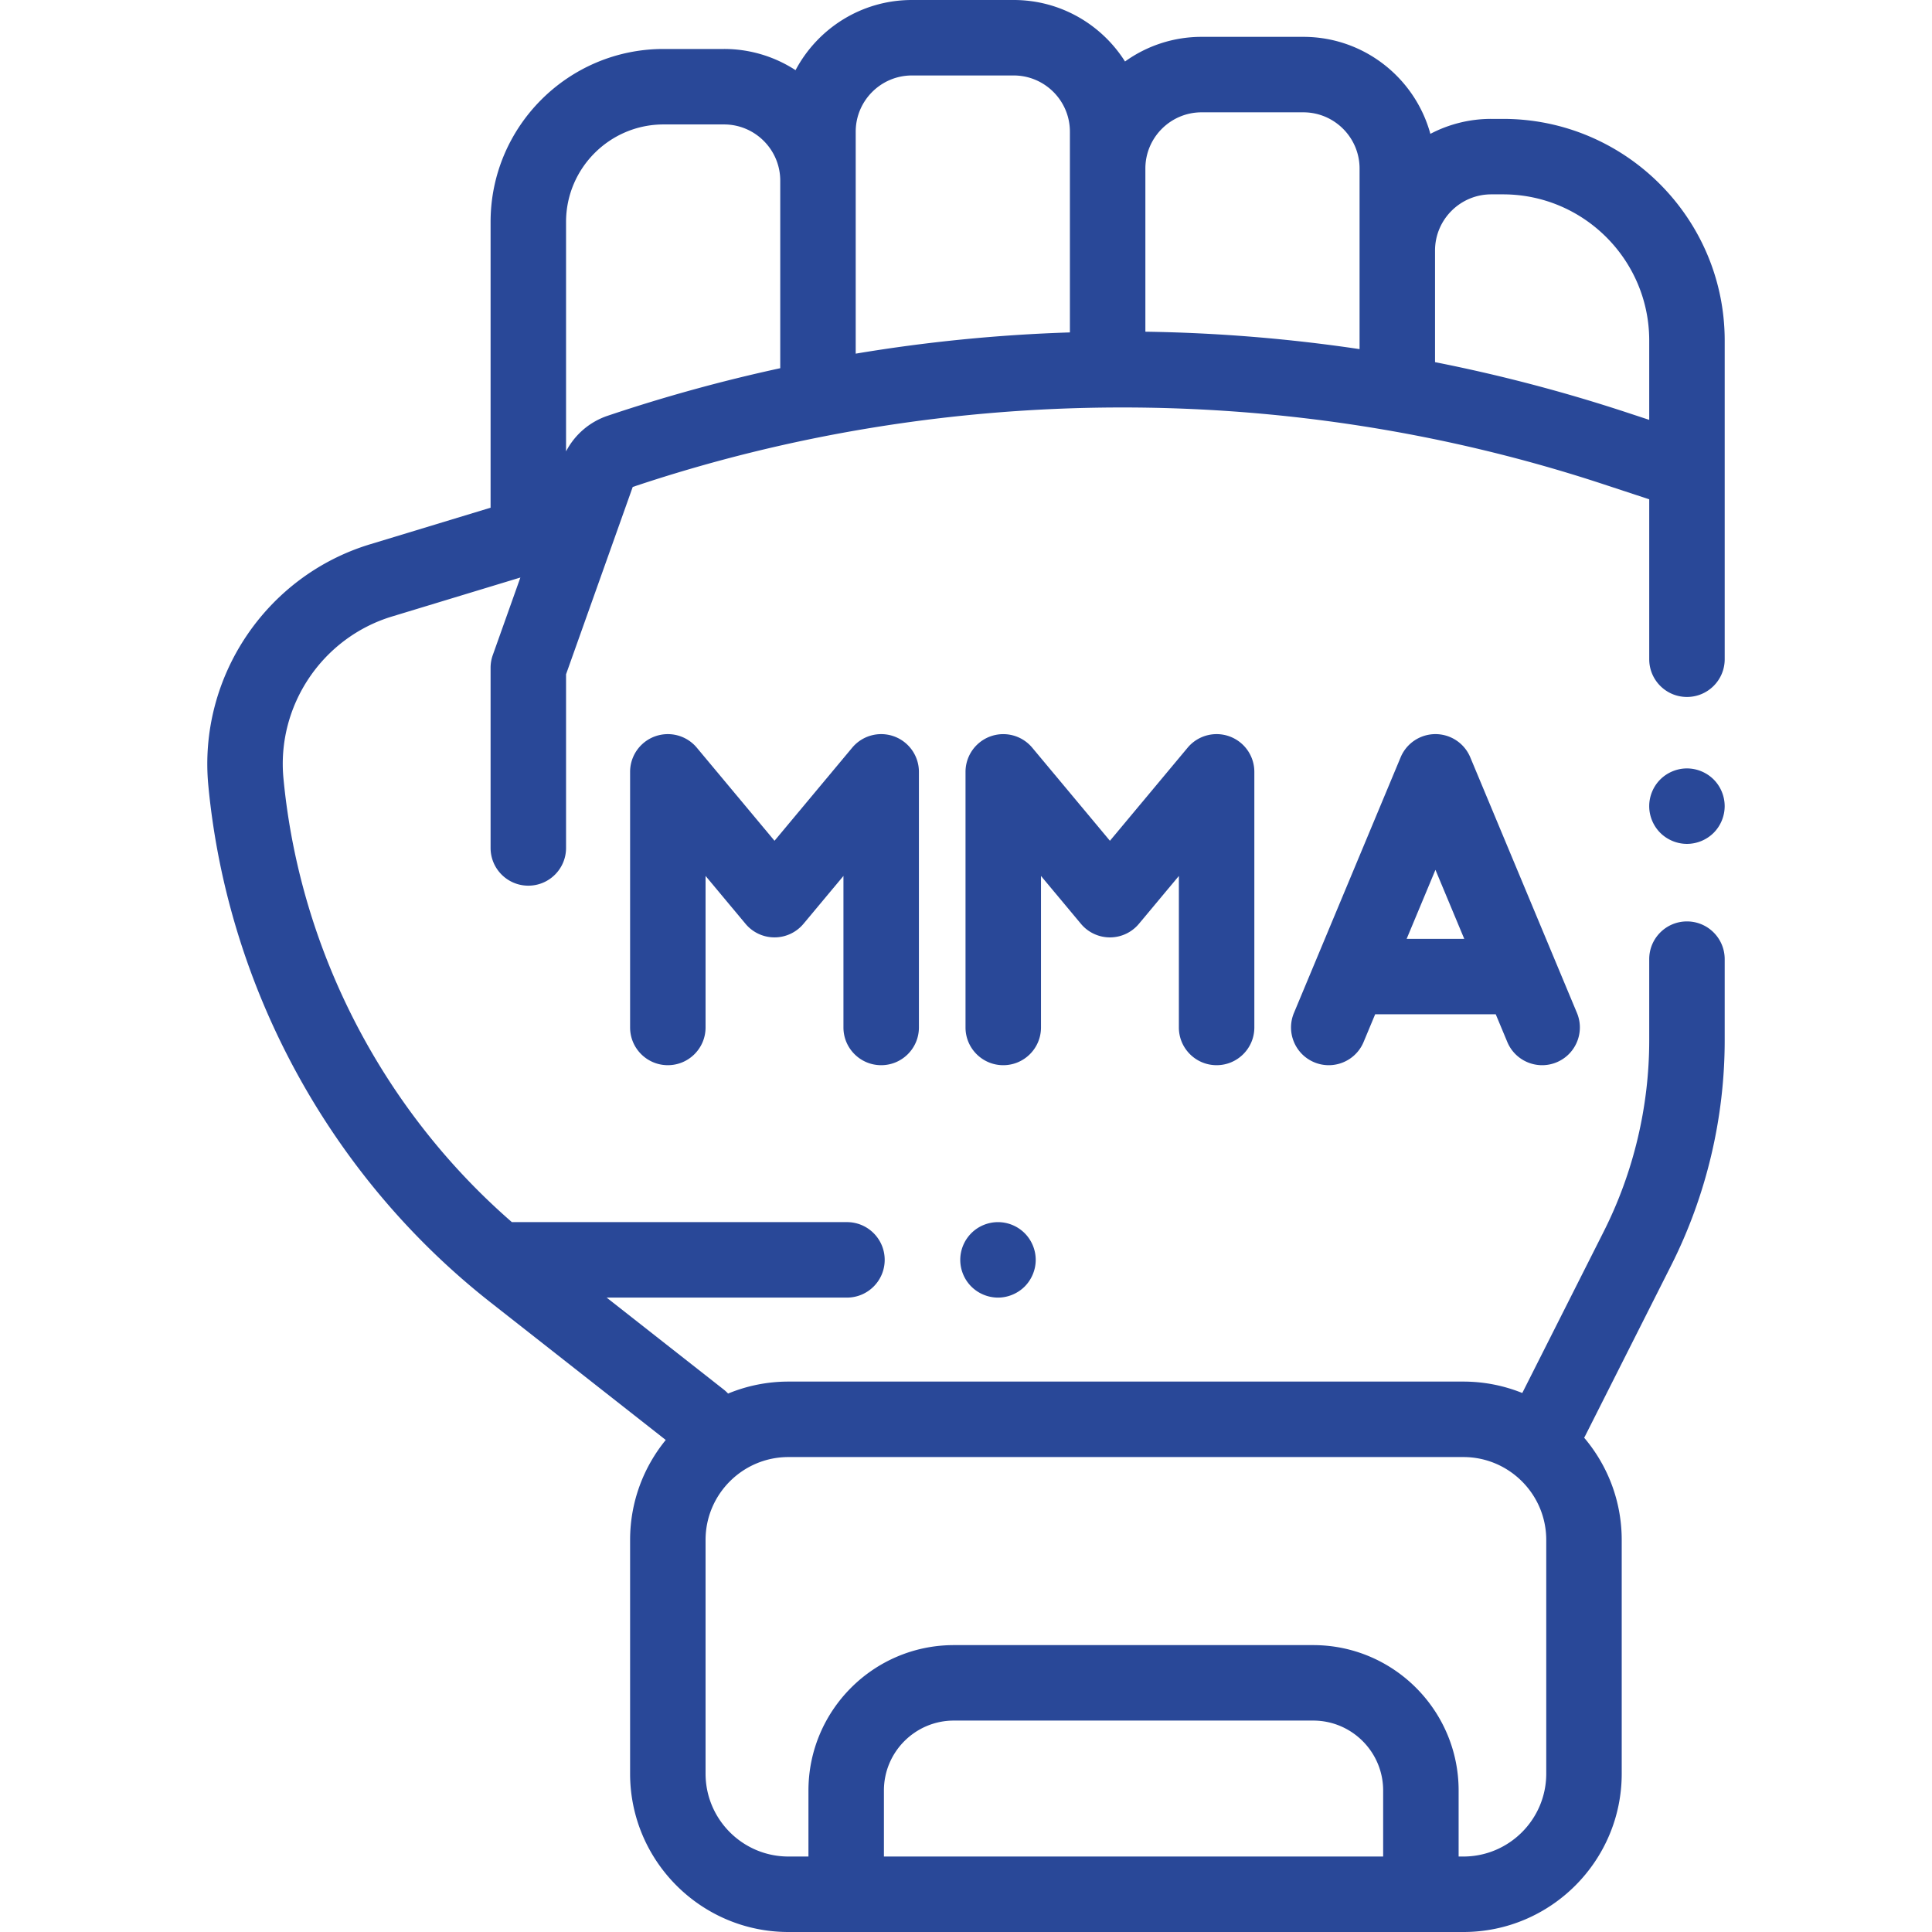
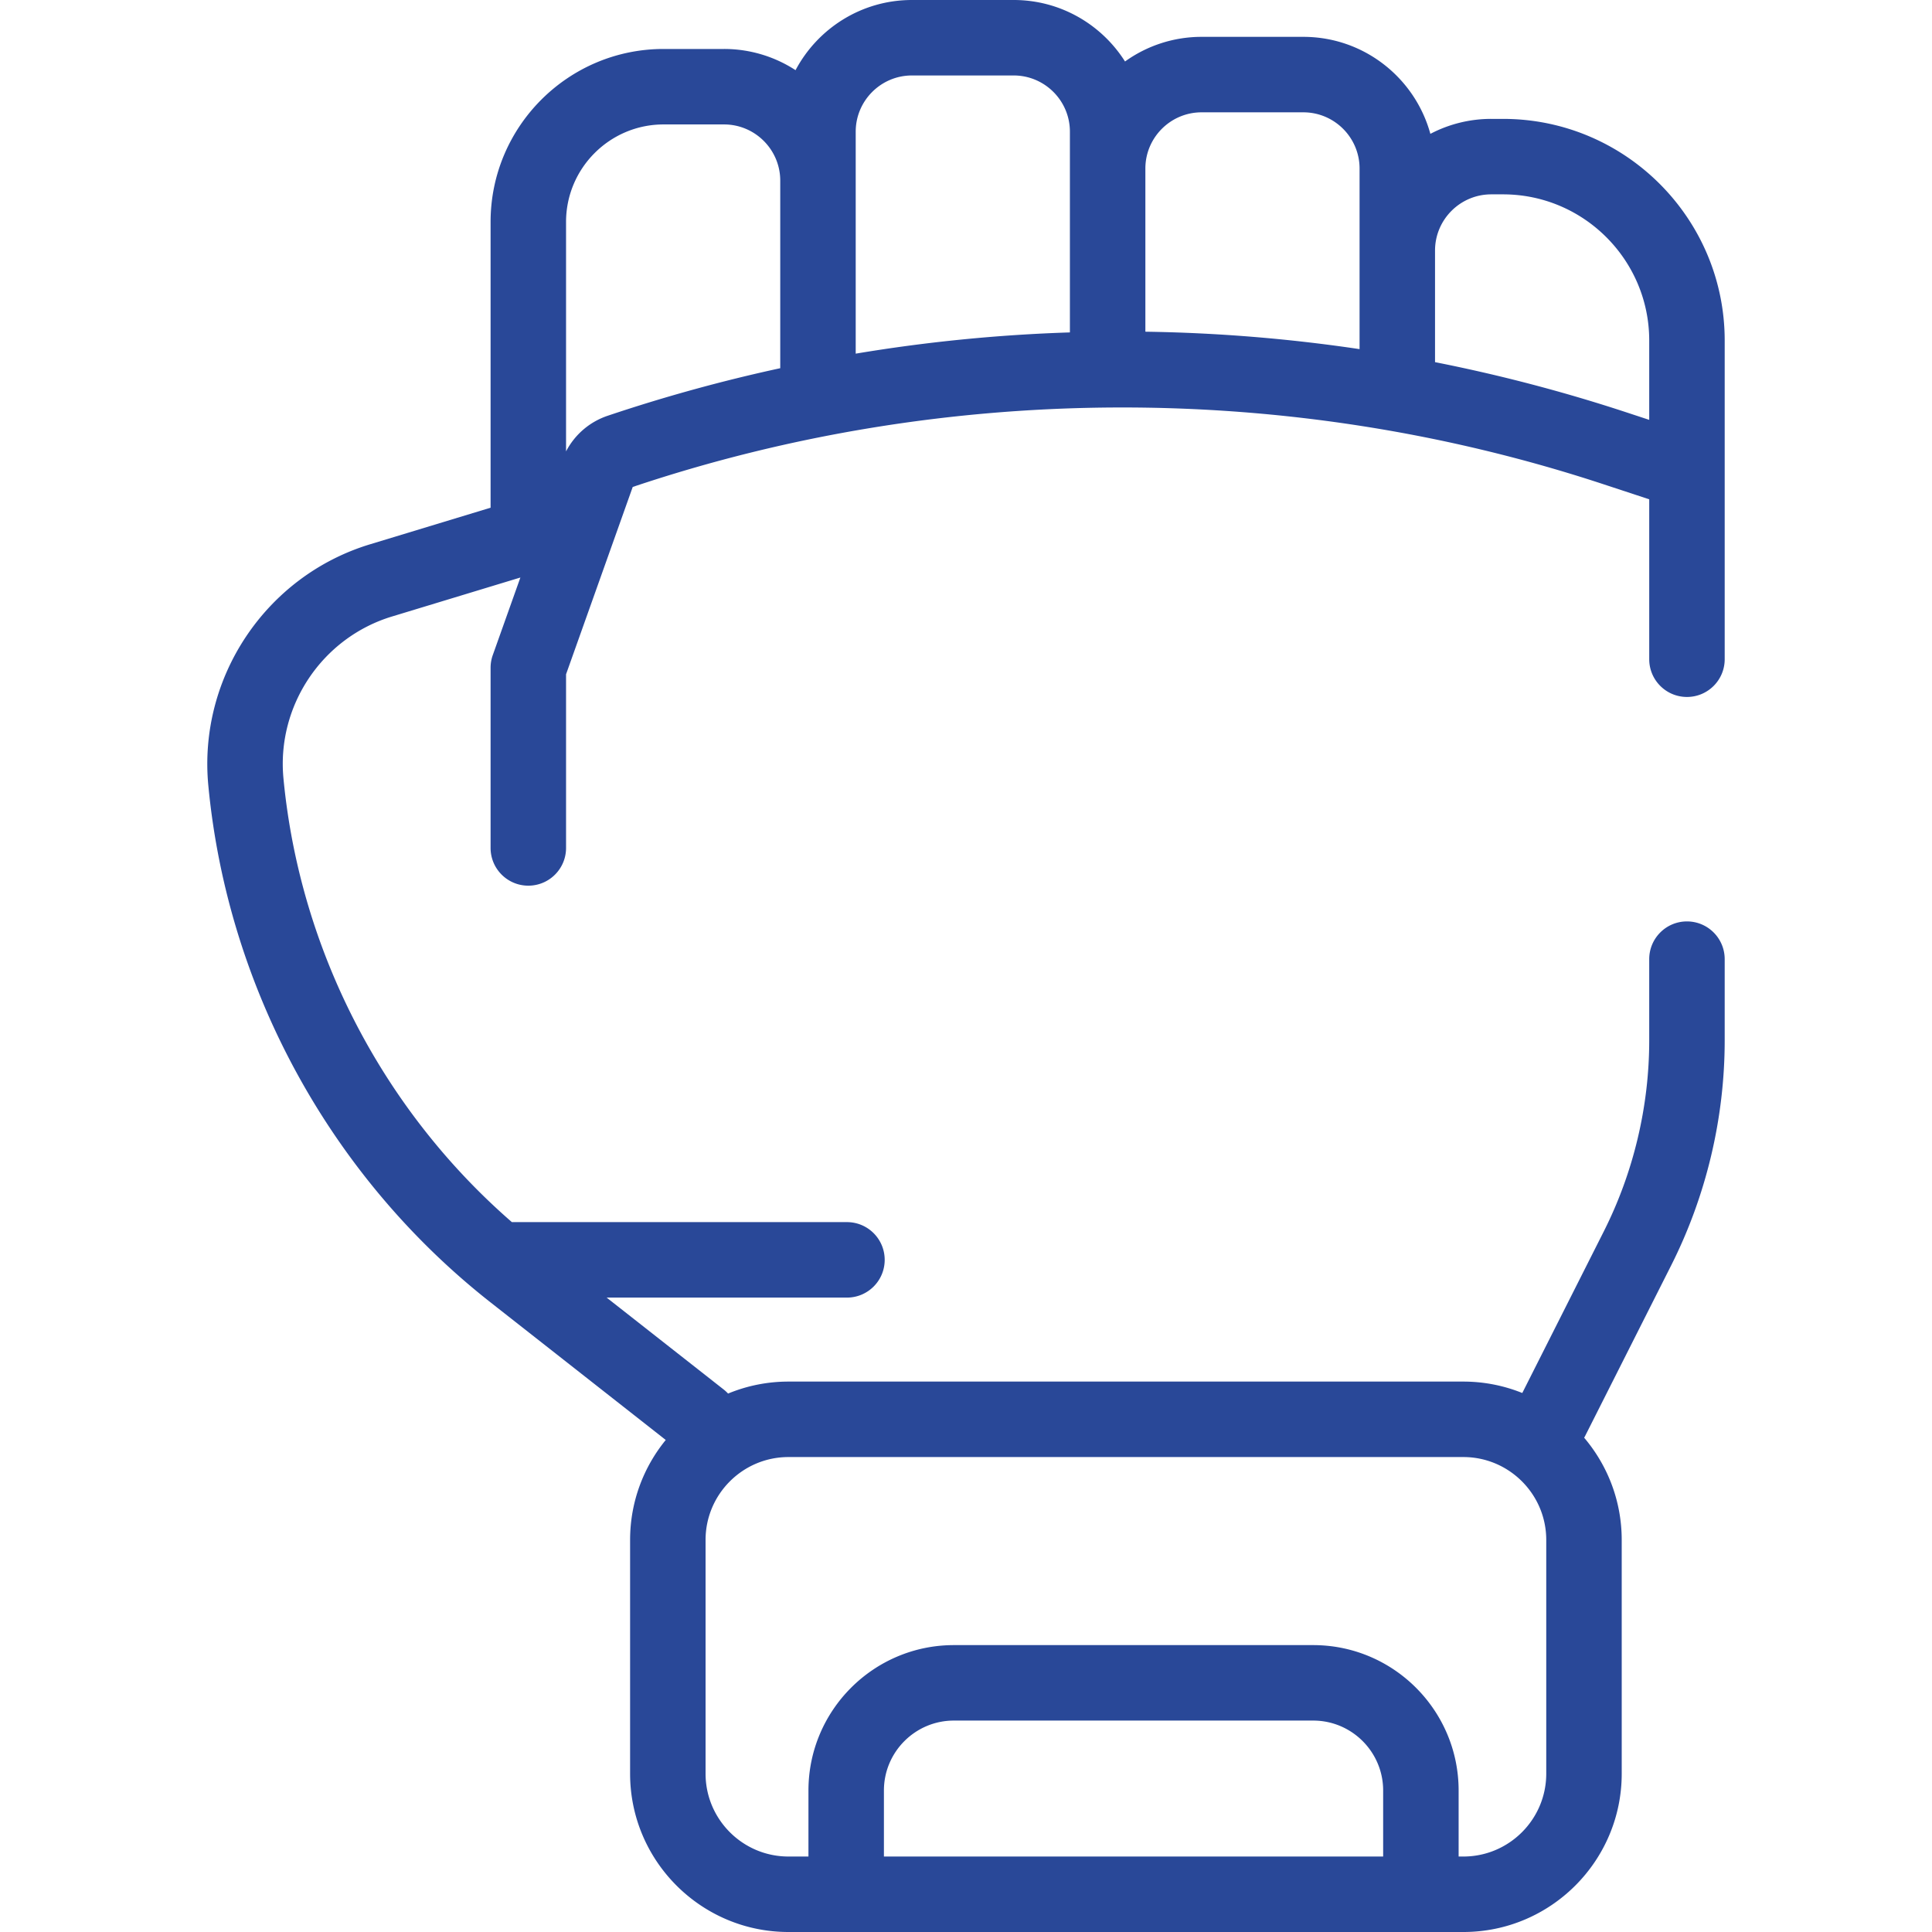
<svg xmlns="http://www.w3.org/2000/svg" version="1.1" width="512" height="512" x="0" y="0" viewBox="0 0 512.002 512.002" style="enable-background:new 0 0 512 512" xml:space="preserve" class="">
  <g>
-     <path d="M271.549 326.81a10.03 10.03 0 0 0-7.07-2.93c-2.64 0-5.21 1.06-7.07 2.93a10.017 10.017 0 0 0-2.93 7.07c0 2.63 1.06 5.21 2.93 7.07a10.062 10.062 0 0 0 7.07 2.93c2.63 0 5.2-1.07 7.07-2.93 1.86-1.87 2.93-4.44 2.93-7.07 0-2.64-1.07-5.21-2.93-7.07zM454.138 206.57a10.081 10.081 0 0 0-7.08-2.93c-2.63 0-5.2 1.07-7.07 2.93-1.86 1.86-2.93 4.44-2.93 7.07s1.07 5.21 2.93 7.07c1.87 1.86 4.44 2.93 7.07 2.93 2.64 0 5.22-1.07 7.08-2.93s2.92-4.44 2.92-7.07-1.059-5.21-2.92-7.07z" fill="#294898" opacity="1" data-original="#000000" class="" />
    <path d="M398.322 31.506h-3.126a34.674 34.674 0 0 0-16.133 3.968c-4.044-14.797-17.598-25.707-33.66-25.707h-26.971a34.697 34.697 0 0 0-20.288 6.53C291.957 6.514 281.048 0 268.641 0H241.67c-13.357 0-24.979 7.546-30.842 18.595a34.68 34.68 0 0 0-18.95-5.617h-16.024c-25.278 0-45.843 20.565-45.843 45.843v75.725l-31.948 9.702c-27.6 8.381-45.619 35.302-42.845 64.013l.022.228c5.178 53.605 32.44 103.426 74.796 136.688l46.395 36.433c-5.901 7.23-9.448 16.453-9.448 26.491v61.938c0 23.139 18.825 41.963 41.963 41.963H387.81c23.139 0 41.963-18.824 41.963-41.963V408.1c0-10.323-3.754-19.781-9.959-27.098.069-.123.152-.234.216-.362l22.844-45.284c9.282-18.398 14.189-39.018 14.189-59.627v-21.544c0-5.523-4.477-10-10-10s-10 4.477-10 10v21.544c0 17.496-4.165 35-12.045 50.619l-21.597 42.812a41.725 41.725 0 0 0-15.611-3.024H208.946a41.736 41.736 0 0 0-15.998 3.176 10.01 10.01 0 0 0-1.119-1.042l-31.064-24.394h63.688c5.523 0 10-4.478 10-10s-4.477-10-10-10h-88.798c-34.225-29.746-56.134-72.025-60.509-117.312l-.022-.228c-1.861-19.265 10.23-37.329 28.75-42.953l34.034-10.335-7.318 20.564a10.003 10.003 0 0 0-.579 3.353v47.748c0 5.523 4.477 10 10 10s10-4.477 10-10v-46.021l17.667-49.644c82.83-27.817 174.131-28.089 257.123-.763l12.263 4.038V174.702c0 5.523 4.477 10 10 10s10-4.477 10-10V90.248c0-32.391-26.352-58.742-58.742-58.742zM366.552 492H234.248v-17.495c0-10.219 8.314-18.533 18.533-18.533h95.238c10.219 0 18.533 8.314 18.533 18.533V492zm-179.569-83.9c0-12.111 9.853-21.964 21.963-21.964H387.81c12.111 0 21.963 9.853 21.963 21.964v61.938c0 12.11-9.853 21.963-21.963 21.963h-1.258v-17.495c0-21.247-17.286-38.533-38.533-38.533h-95.238c-21.247 0-38.533 17.286-38.533 38.533V492h-5.302c-12.111 0-21.963-9.853-21.963-21.963V408.1zm19.79-332.766v22.244a428.009 428.009 0 0 0-45.69 12.589 19.39 19.39 0 0 0-11.073 9.459V58.821c0-14.25 11.593-25.843 25.843-25.843h16.024c8.214 0 14.896 6.682 14.896 14.896v27.46zm76.763-30.671v43.432a426.643 426.643 0 0 0-56.763 5.627V34.896c0-8.214 6.683-14.896 14.896-14.896h26.971c8.214 0 14.896 6.682 14.896 14.896v9.767zm76.765 21.74V92.521a427.642 427.642 0 0 0-56.764-4.617V44.663c.001-8.214 6.683-14.896 14.897-14.896h26.971c8.214 0 14.896 6.682 14.896 14.896v21.74zm76.762 44.865-6.008-1.978A427.468 427.468 0 0 0 380.3 95.972V66.403c0-8.214 6.682-14.896 14.896-14.896h3.126c21.362 0 38.741 17.379 38.741 38.741v21.02z" fill="#294898" opacity="1" data-original="#000000" class="" />
-     <path d="M236.931 195.149a10.003 10.003 0 0 0-11.085 2.993l-20.593 24.672-20.593-24.672a10.001 10.001 0 0 0-17.677 6.407v67.739c0 5.522 4.477 10 10 10s10-4.478 10-10v-40.153l10.593 12.691a10 10 0 0 0 15.354 0l10.593-12.692v40.153c0 5.525 4.477 10.002 10 10.002s10-4.478 10-10V204.55a10 10 0 0 0-6.592-9.401zM325.822 195.149a10.002 10.002 0 0 0-11.085 2.994l-20.593 24.672-20.593-24.672a10.002 10.002 0 0 0-17.677 6.408v67.739c0 5.522 4.477 10 10 10s10-4.478 10-10v-40.153l10.593 12.692a10 10 0 0 0 15.354 0l10.593-12.691v40.153c0 5.521 4.477 9.998 10 9.998s10-4.478 10-10V204.55a9.999 9.999 0 0 0-6.592-9.401zM417.91 268.437l-28.27-67.739a10 10 0 0 0-18.457 0l-28.271 67.739c-2.127 5.097.28 10.953 5.377 13.08a9.975 9.975 0 0 0 3.848.774c3.914-.001 7.631-2.313 9.232-6.151l3.063-7.339h31.958l3.063 7.339c2.127 5.097 7.983 7.505 13.08 5.377 5.097-2.127 7.504-7.983 5.377-13.08zm-45.131-19.635 7.632-18.288 7.632 18.288h-15.264z" fill="#294898" opacity="1" data-original="#000000" class="" />
  </g>
</svg>